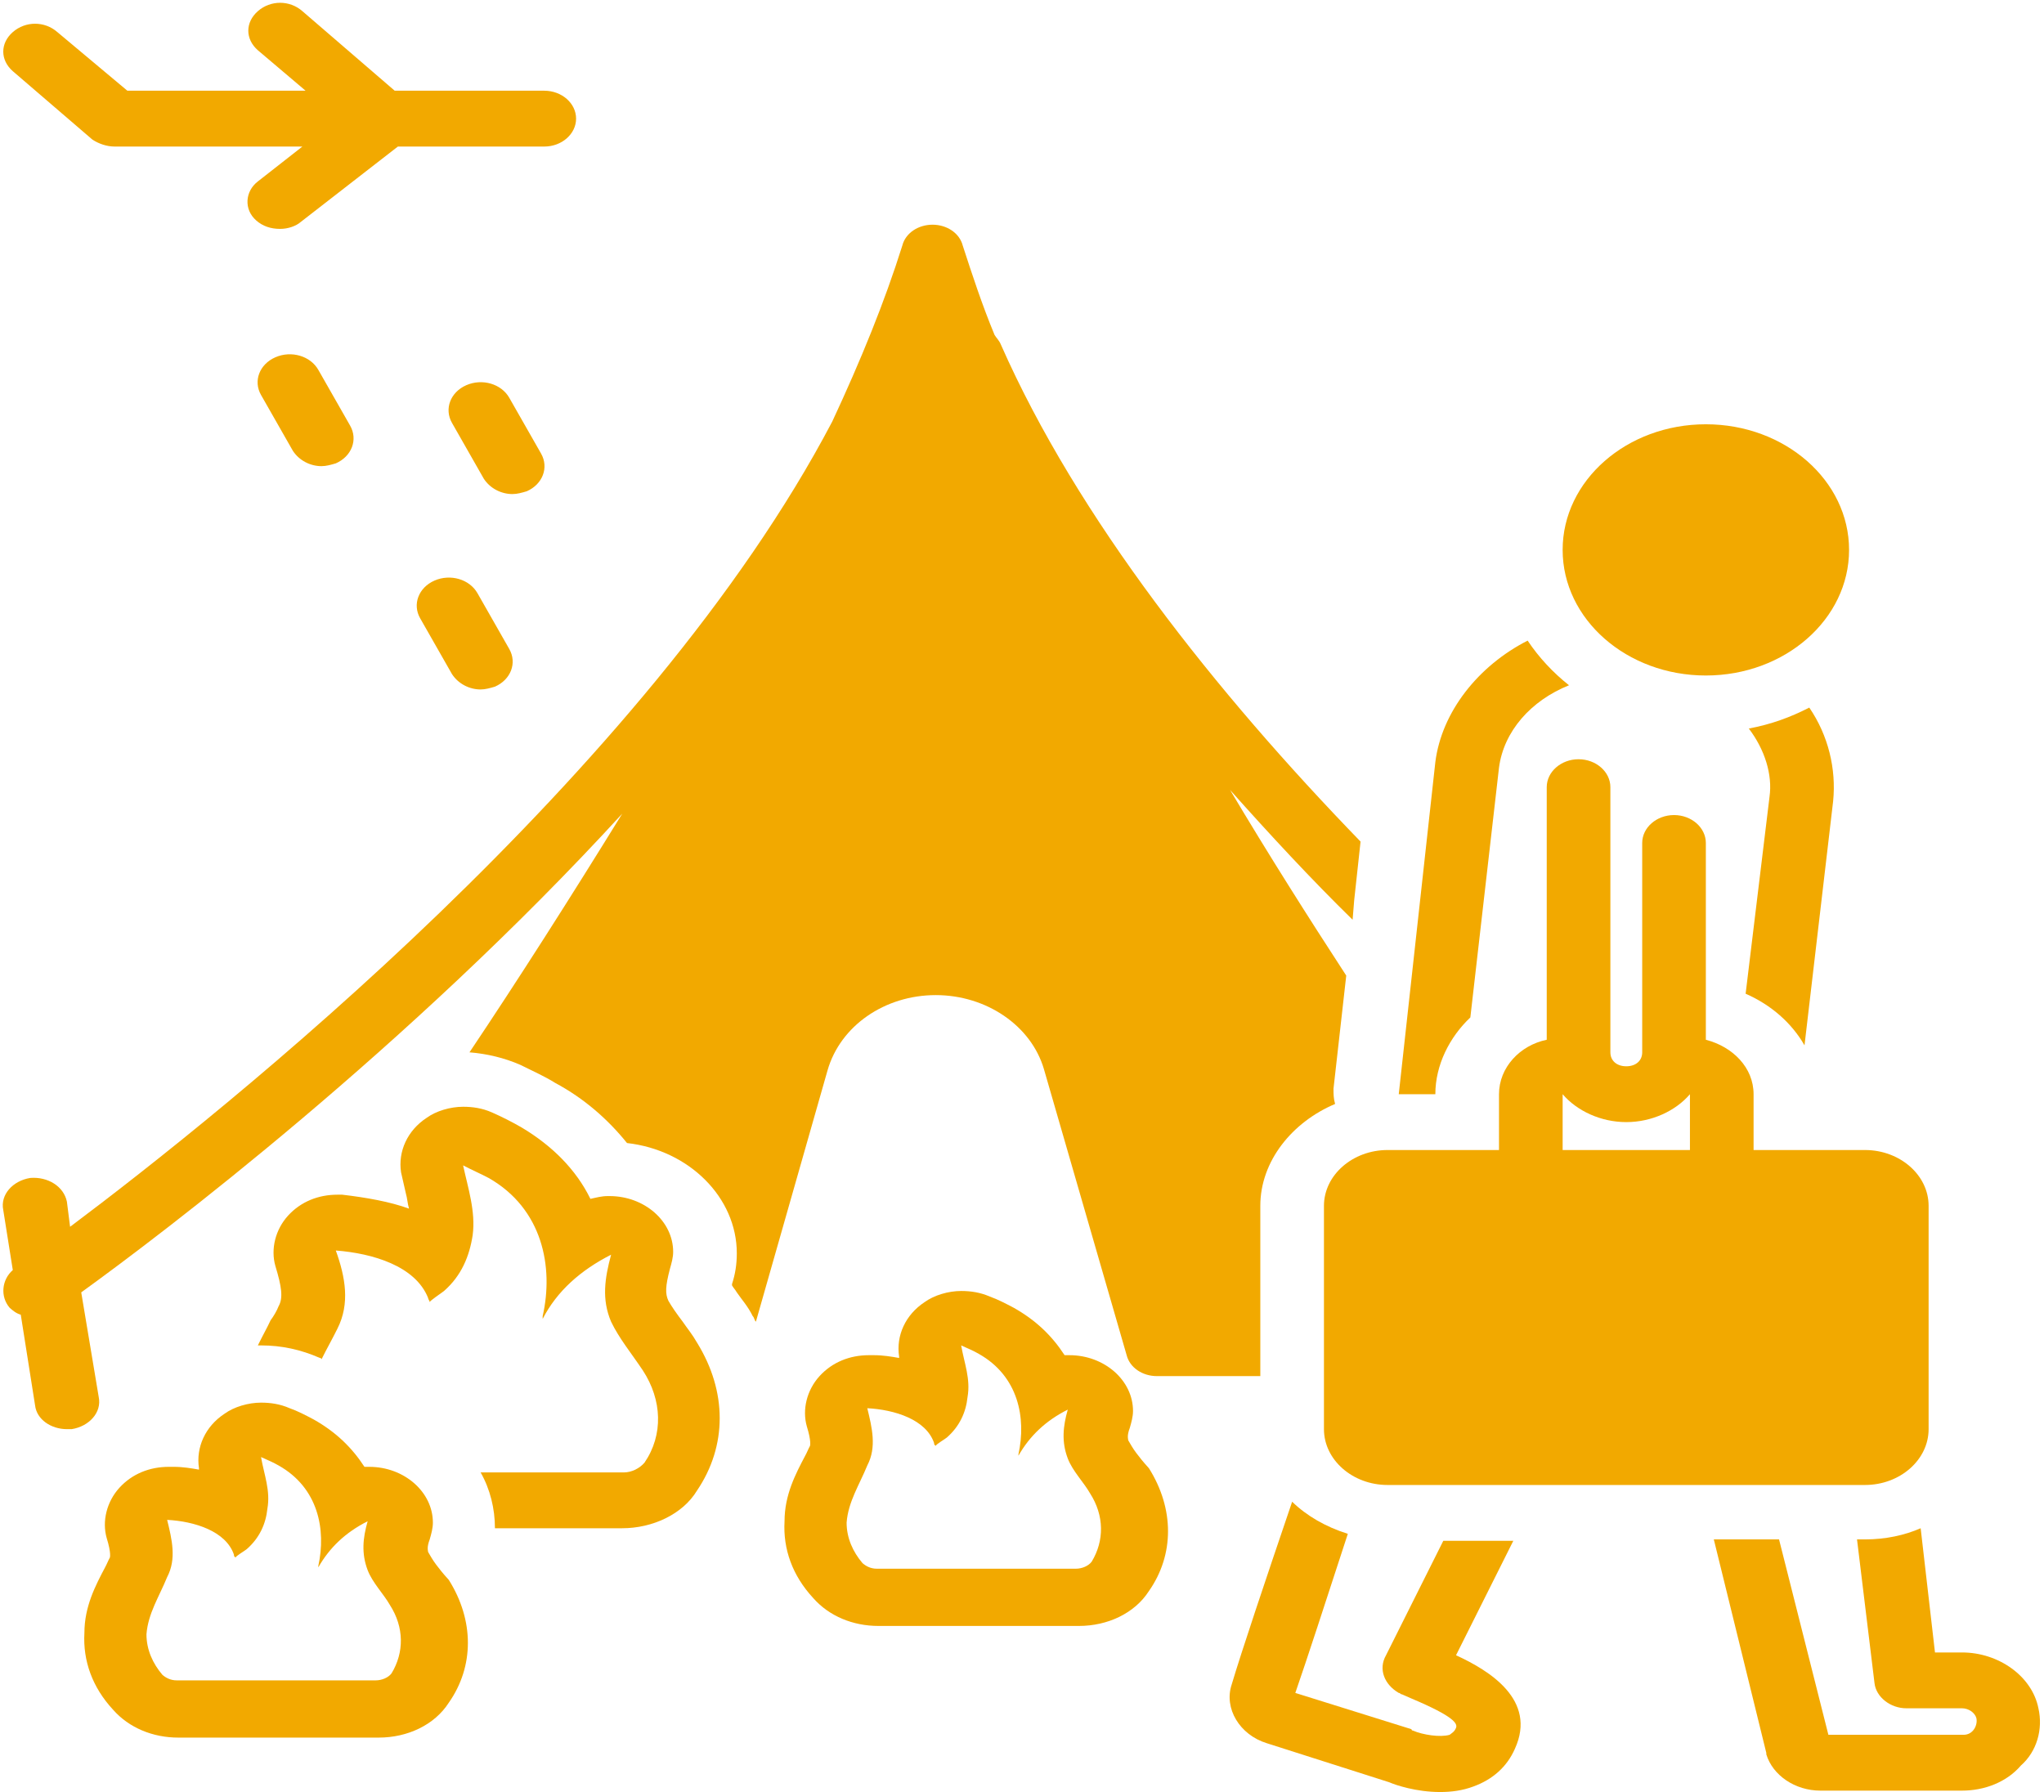
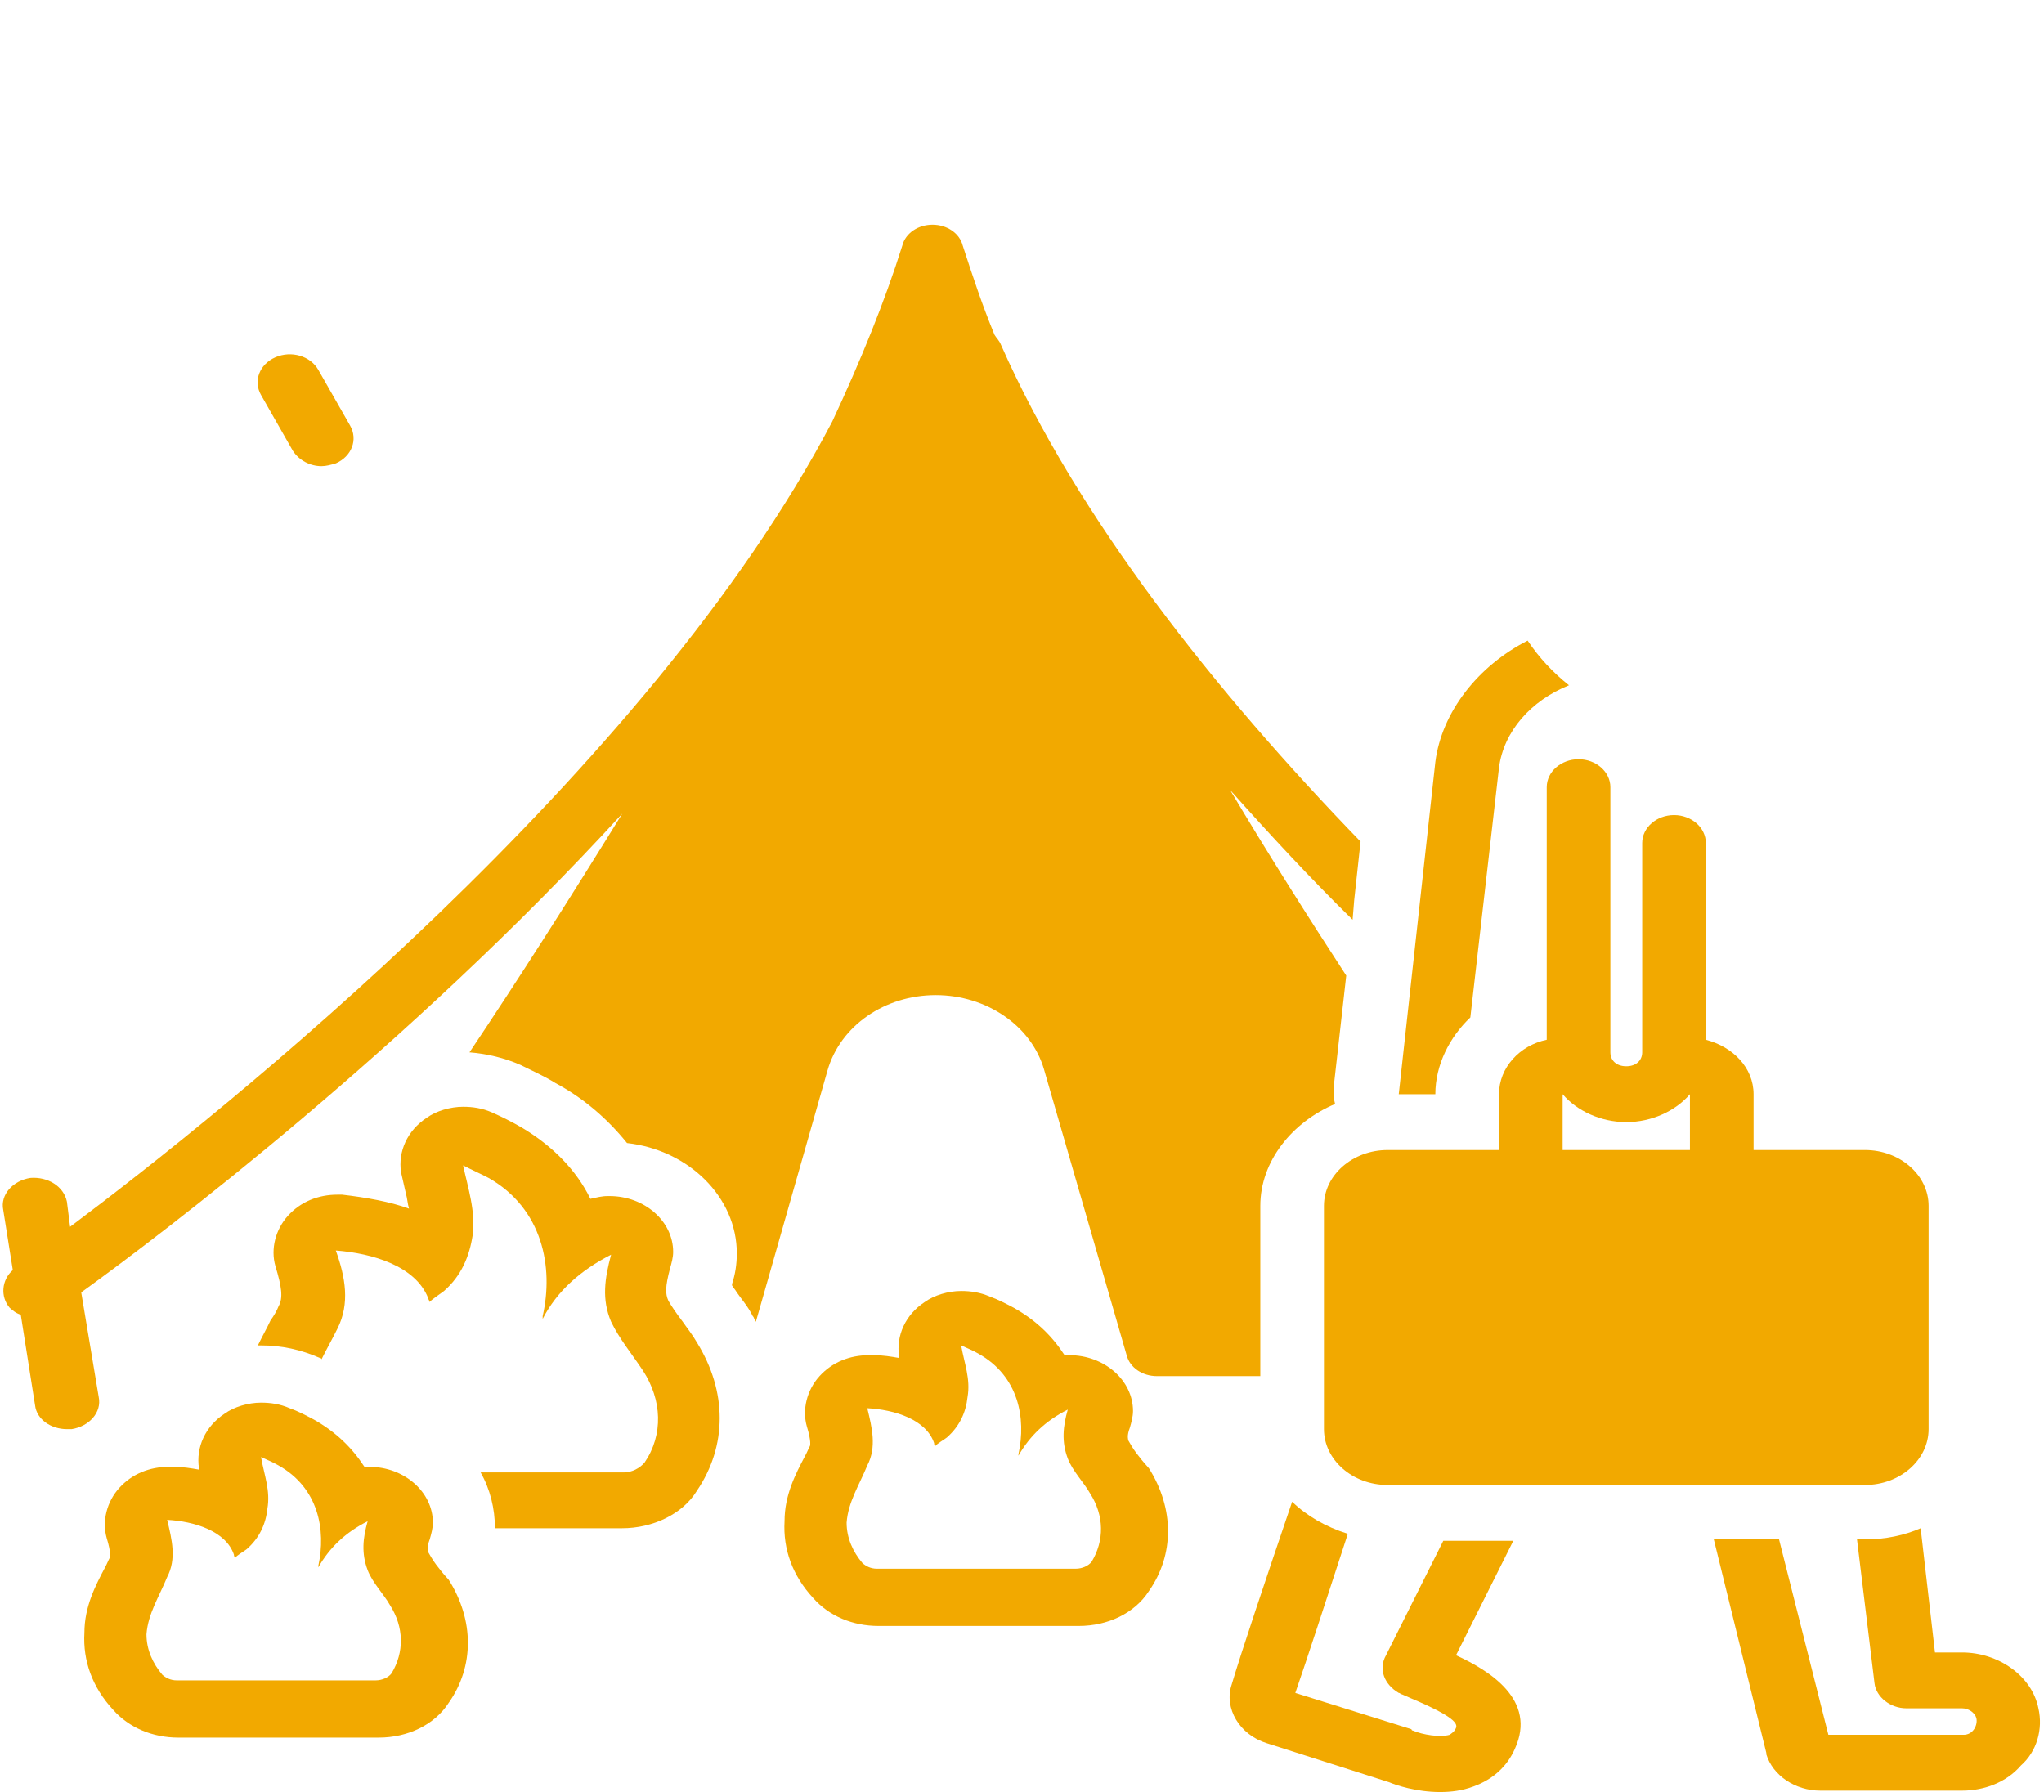
<svg xmlns="http://www.w3.org/2000/svg" width="138" height="121" xml:space="preserve" overflow="hidden">
  <g transform="translate(-1884 -669)">
-     <path d="M109.315 36.752C109.315 41.436 105.517 45.234 100.833 45.234 96.149 45.234 92.352 41.436 92.352 36.752 92.352 32.068 96.149 28.271 100.833 28.271 105.517 28.271 109.315 32.068 109.315 36.752Z" fill="#F2A900" transform="matrix(1.14 0 0 1 1884.22 669.377)" />
    <path d="M78.216 81.044 78.216 96.121C78.216 98.195 79.913 99.891 81.986 99.891L110.257 99.891C112.33 99.891 114.026 98.195 114.026 96.121L114.026 81.044C114.026 78.97 112.33 77.274 110.257 77.274L103.66 77.274 103.66 73.505C103.66 71.714 102.435 70.301 100.833 69.829L100.833 56.542C100.833 55.505 99.985 54.657 98.949 54.657 97.912 54.657 97.064 55.505 97.064 56.542L97.064 70.678C97.064 71.243 96.687 71.62 96.121 71.62 95.556 71.62 95.179 71.243 95.179 70.678L95.179 52.773C95.179 51.736 94.331 50.888 93.294 50.888 92.258 50.888 91.41 51.736 91.41 52.773L91.41 69.829C89.808 70.206 88.583 71.714 88.583 73.505L88.583 77.274 81.986 77.274C79.913 77.274 78.216 78.97 78.216 81.044ZM92.352 73.505 92.352 73.505C93.2 74.635 94.614 75.389 96.121 75.389 97.629 75.389 99.043 74.635 99.891 73.505L99.891 73.505 99.891 77.274 92.352 77.274 92.352 73.505Z" fill="#F2A900" transform="matrix(1.14 0 0 1 1884.22 669.377)" />
-     <path d="M5.277 9.047C5.654 9.329 6.125 9.518 6.597 9.518L17.716 9.518 15.078 11.874C14.324 12.534 14.23 13.759 14.984 14.512 15.361 14.889 15.832 15.078 16.397 15.078 16.868 15.078 17.34 14.889 17.622 14.607L23.371 9.518 32.041 9.518C33.077 9.518 33.925 8.67 33.925 7.633 33.925 6.597 33.077 5.748 32.041 5.748L23.182 5.748 17.716 0.377C16.963-0.377 15.832-0.377 15.078 0.377 14.324 1.131 14.324 2.262 15.078 3.016L17.905 5.748 7.35 5.748 3.204 1.79C2.45 1.037 1.319 1.037 0.565 1.79-0.188 2.544-0.188 3.675 0.565 4.429L5.277 9.047Z" fill="#F2A900" transform="matrix(1.14 0 0 1 1884.22 669.377)" />
    <path d="M16.114 23.748C15.172 24.219 14.795 25.35 15.266 26.292L17.151 30.061C17.528 30.721 18.188 31.098 18.847 31.098 19.13 31.098 19.413 31.004 19.695 30.91 20.638 30.439 21.015 29.308 20.544 28.365L18.659 24.596C18.188 23.653 17.057 23.276 16.114 23.748Z" fill="#F2A900" transform="matrix(1.14 0 0 1 1884.22 669.377)" />
-     <path d="M31.004 32.794C31.946 32.323 32.323 31.192 31.852 30.25L29.967 26.48C29.496 25.538 28.365 25.161 27.423 25.632 26.48 26.104 26.104 27.234 26.575 28.177L28.459 31.946C28.836 32.606 29.496 32.983 30.156 32.983 30.439 32.983 30.721 32.889 31.004 32.794Z" fill="#F2A900" transform="matrix(1.14 0 0 1 1884.22 669.377)" />
-     <path d="M25.538 38.825C24.596 39.297 24.219 40.428 24.69 41.37L26.575 45.139C26.952 45.799 27.611 46.176 28.271 46.176 28.554 46.176 28.836 46.082 29.119 45.987 30.061 45.516 30.439 44.386 29.967 43.443L28.083 39.674C27.611 38.731 26.48 38.354 25.538 38.825Z" fill="#F2A900" transform="matrix(1.14 0 0 1 1884.22 669.377)" />
    <path d="M67.097 97.724C66.908 97.441 66.72 97.064 66.625 96.875 66.625 96.781 66.531 96.593 66.72 96.027 66.814 95.65 66.908 95.273 66.908 94.896 66.908 92.823 65.212 91.127 63.139 91.127 63.139 91.127 63.139 91.127 63.139 91.127 63.139 91.127 63.044 91.127 63.044 91.127 62.95 91.127 62.95 91.127 62.856 91.127 62.102 89.808 61.16 88.771 59.84 87.923 59.369 87.64 58.898 87.358 58.427 87.169 57.861 86.886 57.296 86.792 56.73 86.792 55.977 86.792 55.129 87.075 54.563 87.546 53.432 88.394 52.867 89.808 53.055 91.221 53.055 91.221 53.055 91.315 53.055 91.315 52.584 91.221 52.113 91.127 51.547 91.127 51.453 91.127 51.359 91.127 51.265 91.127 50.134 91.127 49.097 91.598 48.343 92.54 47.59 93.483 47.307 94.802 47.59 95.933 47.872 96.97 47.778 97.252 47.778 97.252 47.684 97.441 47.59 97.724 47.495 97.912 46.93 99.137 46.27 100.551 46.27 102.341 46.176 104.226 46.741 106.016 47.967 107.524 48.909 108.749 50.322 109.409 51.83 109.409L63.704 109.409C65.4 109.409 67.002 108.561 67.85 107.053 69.358 104.603 69.358 101.493 67.85 98.76 67.474 98.289 67.285 98.006 67.097 97.724ZM64.458 105.074C64.269 105.357 63.892 105.545 63.516 105.545L51.736 105.545C51.359 105.545 51.076 105.357 50.888 105.168 50.322 104.414 49.946 103.472 49.946 102.435 50.04 101.022 50.699 99.891 51.171 98.572 51.736 97.347 51.453 96.027 51.171 94.708 52.773 94.802 54.657 95.462 55.129 97.064 55.129 97.158 55.129 97.158 55.223 97.252 55.223 97.158 55.788 96.781 55.882 96.687 56.636 95.933 57.013 94.991 57.108 93.954 57.296 92.729 56.919 91.692 56.73 90.467 57.108 90.656 57.484 90.844 57.767 91.033 60.123 92.54 60.594 95.368 60.123 97.818 60.123 97.818 60.123 97.912 60.123 97.912 60.783 96.593 61.725 95.556 63.044 94.802 62.762 95.933 62.667 96.97 63.044 98.1 63.327 98.949 63.987 99.703 64.364 100.456 65.212 101.964 65.212 103.66 64.458 105.074Z" fill="#F2A900" transform="matrix(1.14 0 0 1 1884.22 669.377)" />
    <path d="M40.239 88.865C39.862 88.3 39.579 87.829 39.391 87.452 39.203 86.981 39.203 86.509 39.485 85.284 39.579 84.907 39.674 84.53 39.674 84.153 39.674 82.08 37.977 80.384 35.904 80.384 35.904 80.384 35.904 80.384 35.904 80.384 35.904 80.384 35.81 80.384 35.81 80.384 35.433 80.384 35.15 80.478 34.773 80.572 33.925 78.594 32.512 76.991 30.721 75.766 30.156 75.389 29.496 75.013 28.931 74.73 28.365 74.447 27.8 74.353 27.234 74.353 26.48 74.353 25.632 74.635 25.067 75.107 23.936 75.955 23.371 77.368 23.559 78.782 23.653 79.253 23.748 79.724 23.842 80.195 23.936 80.572 23.936 80.855 24.03 81.232 22.899 80.761 21.486 80.478 20.072 80.29 19.978 80.29 19.884 80.29 19.79 80.29 18.659 80.29 17.622 80.761 16.868 81.703 16.114 82.646 15.832 83.965 16.114 85.096 16.491 86.509 16.586 87.263 16.303 87.829 16.209 88.111 16.02 88.488 15.832 88.771 15.643 89.242 15.361 89.808 15.078 90.467 15.172 90.467 15.172 90.467 15.266 90.467 16.491 90.467 17.622 90.75 18.753 91.315 18.753 91.315 18.847 91.315 18.847 91.41 19.13 90.75 19.507 89.996 19.79 89.337 20.544 87.64 20.261 85.85 19.695 84.059 21.863 84.248 24.407 85.096 25.161 87.263 25.161 87.358 25.256 87.452 25.256 87.546 25.256 87.452 26.009 86.886 26.104 86.792 27.14 85.755 27.611 84.436 27.8 83.023 27.988 81.421 27.517 79.819 27.234 78.311 27.706 78.594 28.271 78.876 28.742 79.159 31.946 81.232 32.606 85.19 31.946 88.488 31.946 88.583 31.946 88.583 31.946 88.677 32.794 86.792 34.208 85.379 35.998 84.342 35.621 85.944 35.433 87.358 35.998 88.865 36.47 89.996 37.224 91.033 37.883 92.164 39.014 94.142 39.108 96.498 37.977 98.383 37.695 98.76 37.224 99.043 36.752 99.043L28.271 99.043C28.836 100.174 29.119 101.493 29.119 102.812L36.658 102.812C38.449 102.812 40.239 101.87 41.087 100.268 42.878 97.252 42.878 93.577 41.087 90.279 40.804 89.713 40.522 89.337 40.239 88.865Z" fill="#F2A900" transform="matrix(1.14 0 0 1 1884.22 669.377)" />
    <path d="M25.632 105.262C25.444 104.98 25.256 104.603 25.161 104.414 25.161 104.32 25.067 104.132 25.256 103.566 25.35 103.189 25.444 102.812 25.444 102.435 25.444 100.362 23.748 98.666 21.674 98.666 21.674 98.666 21.674 98.666 21.674 98.666 21.674 98.666 21.58 98.666 21.58 98.666 21.486 98.666 21.486 98.666 21.392 98.666 20.638 97.347 19.695 96.31 18.376 95.462 17.905 95.179 17.434 94.896 16.963 94.708 16.397 94.425 15.832 94.331 15.266 94.331 14.512 94.331 13.664 94.614 13.099 95.085 11.968 95.933 11.403 97.347 11.591 98.76 11.591 98.76 11.591 98.854 11.591 98.854 11.12 98.76 10.649 98.666 10.083 98.666 9.989 98.666 9.895 98.666 9.801 98.666 8.67 98.666 7.633 99.137 6.879 100.079 6.125 101.022 5.843 102.341 6.125 103.472 6.408 104.509 6.314 104.791 6.314 104.791 6.22 104.98 6.125 105.262 6.031 105.451 5.466 106.676 4.806 108.09 4.806 109.88 4.712 111.765 5.277 113.555 6.502 115.063 7.445 116.288 8.858 116.948 10.366 116.948L22.24 116.948C23.936 116.948 25.538 116.1 26.386 114.592 27.894 112.142 27.894 109.032 26.386 106.299 26.009 105.828 25.821 105.545 25.632 105.262ZM22.994 112.613C22.805 112.896 22.428 113.084 22.051 113.084L10.272 113.084C9.895 113.084 9.612 112.896 9.424 112.707 8.858 111.953 8.481 111.011 8.481 109.974 8.576 108.561 9.235 107.43 9.706 106.111 10.272 104.886 9.989 103.566 9.706 102.247 11.308 102.341 13.193 103.001 13.664 104.603 13.664 104.697 13.664 104.697 13.759 104.791 13.759 104.697 14.324 104.32 14.418 104.226 15.172 103.472 15.549 102.53 15.643 101.493 15.832 100.268 15.455 99.231 15.266 98.006 15.643 98.195 16.02 98.383 16.303 98.572 18.659 100.079 19.13 102.907 18.659 105.357 18.659 105.357 18.659 105.451 18.659 105.451 19.319 104.132 20.261 103.095 21.58 102.341 21.297 103.472 21.203 104.509 21.58 105.639 21.863 106.488 22.523 107.241 22.899 107.995 23.748 109.503 23.748 111.199 22.994 112.613Z" fill="#F2A900" transform="matrix(1.14 0 0 1 1884.22 669.377)" />
    <path d="M120.529 114.969C120.152 112.801 118.173 111.199 116.005 111.199L114.403 111.199 113.555 102.812C112.613 103.283 111.482 103.566 110.257 103.566L109.786 103.566 110.822 113.273C110.917 114.215 111.765 114.969 112.707 114.969L116.005 114.969C116.382 114.969 116.759 115.252 116.854 115.629 116.948 116.1 116.665 116.759 116.1 116.759L108.09 116.759 105.168 103.566 101.305 103.566 104.414 117.984C104.414 117.984 104.414 118.079 104.414 118.079 104.791 119.492 106.111 120.529 107.618 120.529L116.005 120.529C117.325 120.529 118.644 119.963 119.492 118.833 120.435 117.89 120.812 116.382 120.529 114.969Z" fill="#F2A900" transform="matrix(1.14 0 0 1 1884.22 669.377)" />
    <path d="M86.038 111.388 89.431 103.66 85.284 103.66 81.892 111.388C81.892 111.388 81.892 111.388 81.892 111.388 81.421 112.33 81.797 113.367 82.646 113.932 82.74 113.932 82.74 114.026 82.834 114.026L83.4 114.309C83.4 114.309 83.4 114.309 83.4 114.309 85.944 115.534 86.132 116.005 86.038 116.288 85.944 116.571 85.755 116.665 85.661 116.759 85.096 116.948 84.059 116.759 83.494 116.477 83.494 116.477 83.4 116.477 83.4 116.382L76.52 113.932C77.18 111.765 78.311 107.807 79.63 103.189 78.311 102.718 77.18 101.964 76.332 101.022 74.73 106.393 73.316 111.199 72.751 113.367 72.28 114.969 73.222 116.759 74.824 117.325L82.08 119.963C82.457 120.152 83.682 120.623 85.096 120.623 85.755 120.623 86.415 120.529 87.075 120.246 88.206 119.775 89.054 118.927 89.525 117.702 90.844 114.403 88.017 112.424 86.038 111.388Z" fill="#F2A900" transform="matrix(1.14 0 0 1 1884.22 669.377)" />
-     <path d="M103.189 66.72C104.697 67.474 105.922 68.699 106.676 70.206L108.372 53.715C108.561 51.547 108.09 49.286 106.959 47.401 105.828 48.061 104.697 48.532 103.378 48.815 104.32 50.228 104.791 51.925 104.603 53.432L103.189 66.72Z" fill="#F2A900" transform="matrix(1.14 0 0 1 1884.22 669.377)" />
    <path d="M86.886 68.322 88.583 51.453C88.865 49.003 90.467 46.93 92.729 45.893 91.787 45.045 90.939 44.009 90.279 42.878 87.358 44.574 85.19 47.684 84.813 51.076L82.646 73.505 84.813 73.505C84.813 71.526 85.661 69.641 86.886 68.322Z" fill="#F2A900" transform="matrix(1.14 0 0 1 1884.22 669.377)" />
    <path d="M55.223 66.814C58.238 66.814 60.877 68.887 61.631 71.808L66.531 91.127C66.72 91.975 67.474 92.54 68.322 92.54L74.447 92.54 74.447 81.044C74.447 78.028 76.332 75.389 78.876 74.164 78.782 73.787 78.782 73.505 78.782 73.128L79.536 65.495 79.536 65.495C77.274 61.537 74.918 57.296 72.656 52.961 75.013 55.977 77.463 58.992 79.913 61.725L80.007 60.406 80.384 56.448C71.808 46.364 63.61 34.585 59.086 22.899 58.992 22.617 58.804 22.428 58.709 22.24 57.956 20.167 57.39 18.188 56.825 16.209 56.636 15.361 55.882 14.795 55.034 14.795 54.186 14.795 53.432 15.361 53.244 16.209 52.207 19.978 50.794 23.936 49.097 28.083 38.166 51.83 13.005 74.73 3.958 82.457L3.769 80.761C3.581 79.724 2.639 79.065 1.602 79.159 0.565 79.347-0.188 80.29 2.09248e-16 81.326L0.565 85.379C-0.094 86.038-0.188 87.169 0.377 87.923 0.565 88.111 0.754 88.3 1.037 88.394L1.885 94.519C1.979 95.462 2.827 96.121 3.769 96.121 3.864 96.121 3.958 96.121 4.052 96.121 5.089 95.933 5.843 94.991 5.654 93.954L4.618 86.886C9.424 82.928 23.936 70.395 36.658 54.563 33.548 60.312 30.439 65.871 27.611 70.678 28.648 70.772 29.685 71.055 30.627 71.526 31.287 71.903 32.041 72.28 32.7 72.751 34.396 73.787 35.81 75.201 36.941 76.803 40.616 77.274 43.443 80.478 43.443 84.248 43.443 85.002 43.349 85.661 43.16 86.321 43.16 86.321 43.16 86.321 43.16 86.415 43.255 86.604 43.349 86.698 43.443 86.886 43.726 87.358 44.103 87.829 44.386 88.488 44.48 88.583 44.48 88.771 44.574 88.865L48.815 71.903C49.569 68.887 52.207 66.814 55.223 66.814Z" fill="#F2A900" transform="matrix(1.14 0 0 1 1884.22 669.377)" />
  </g>
</svg>